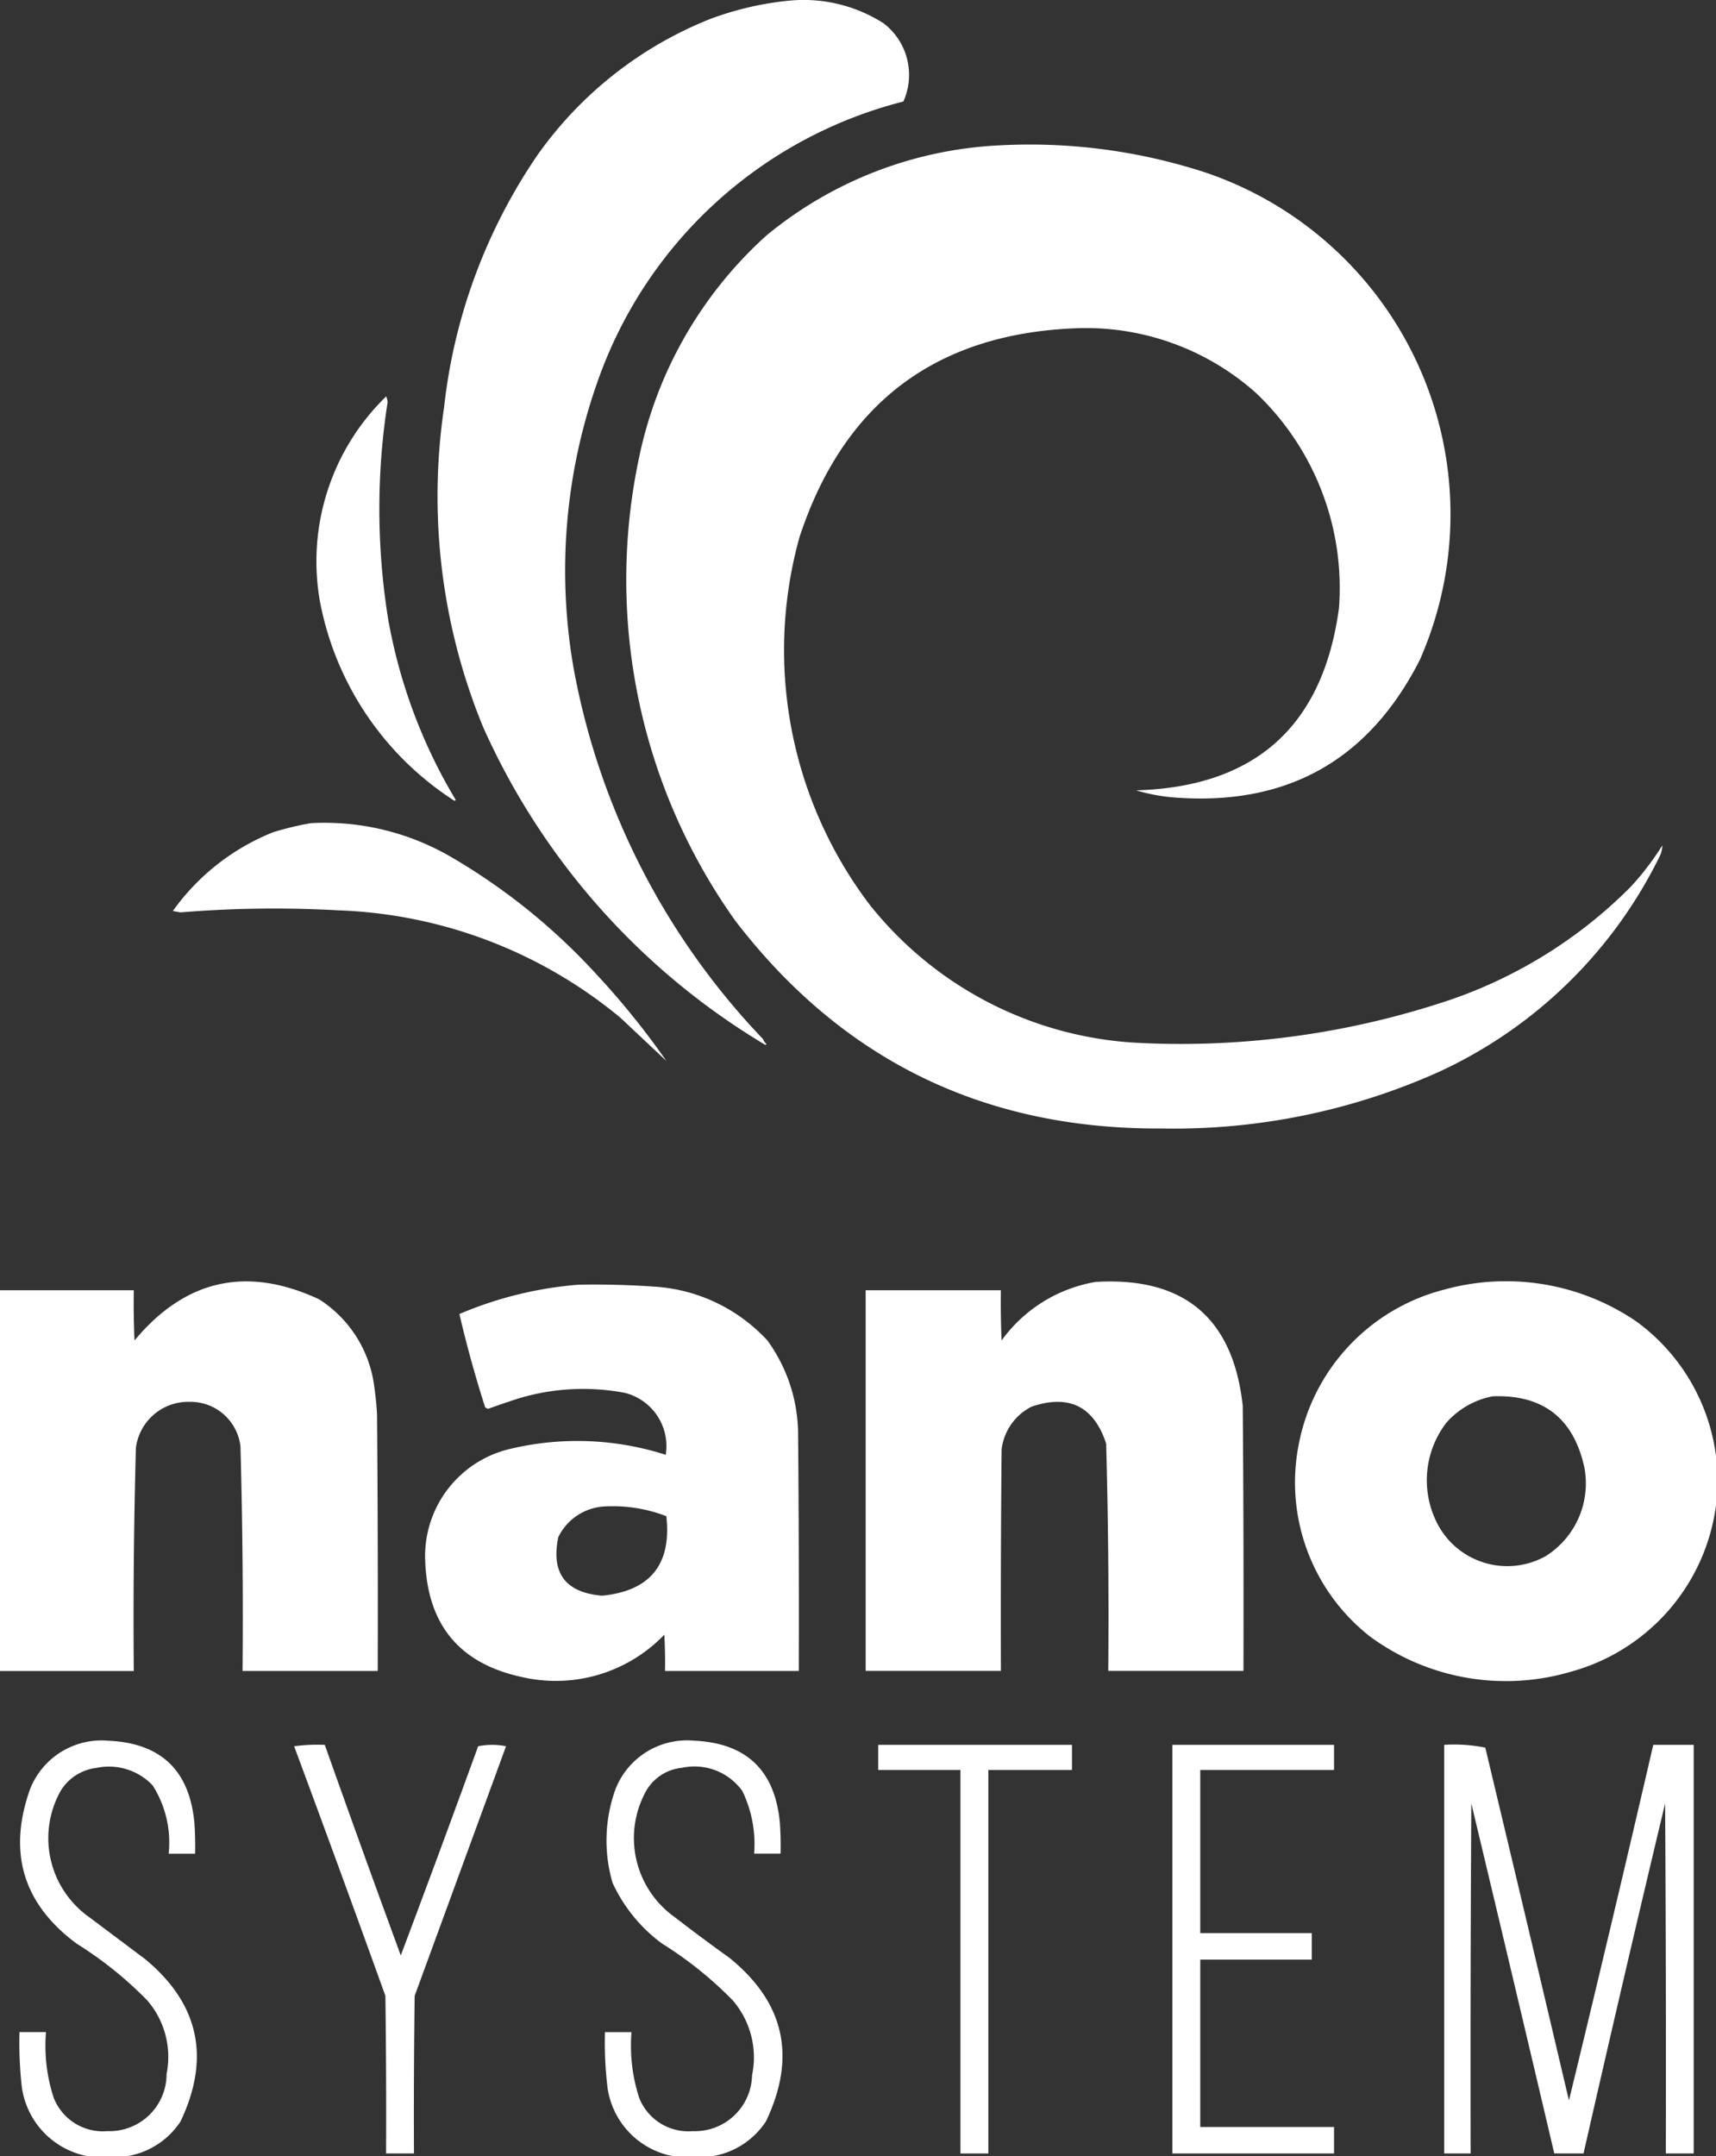
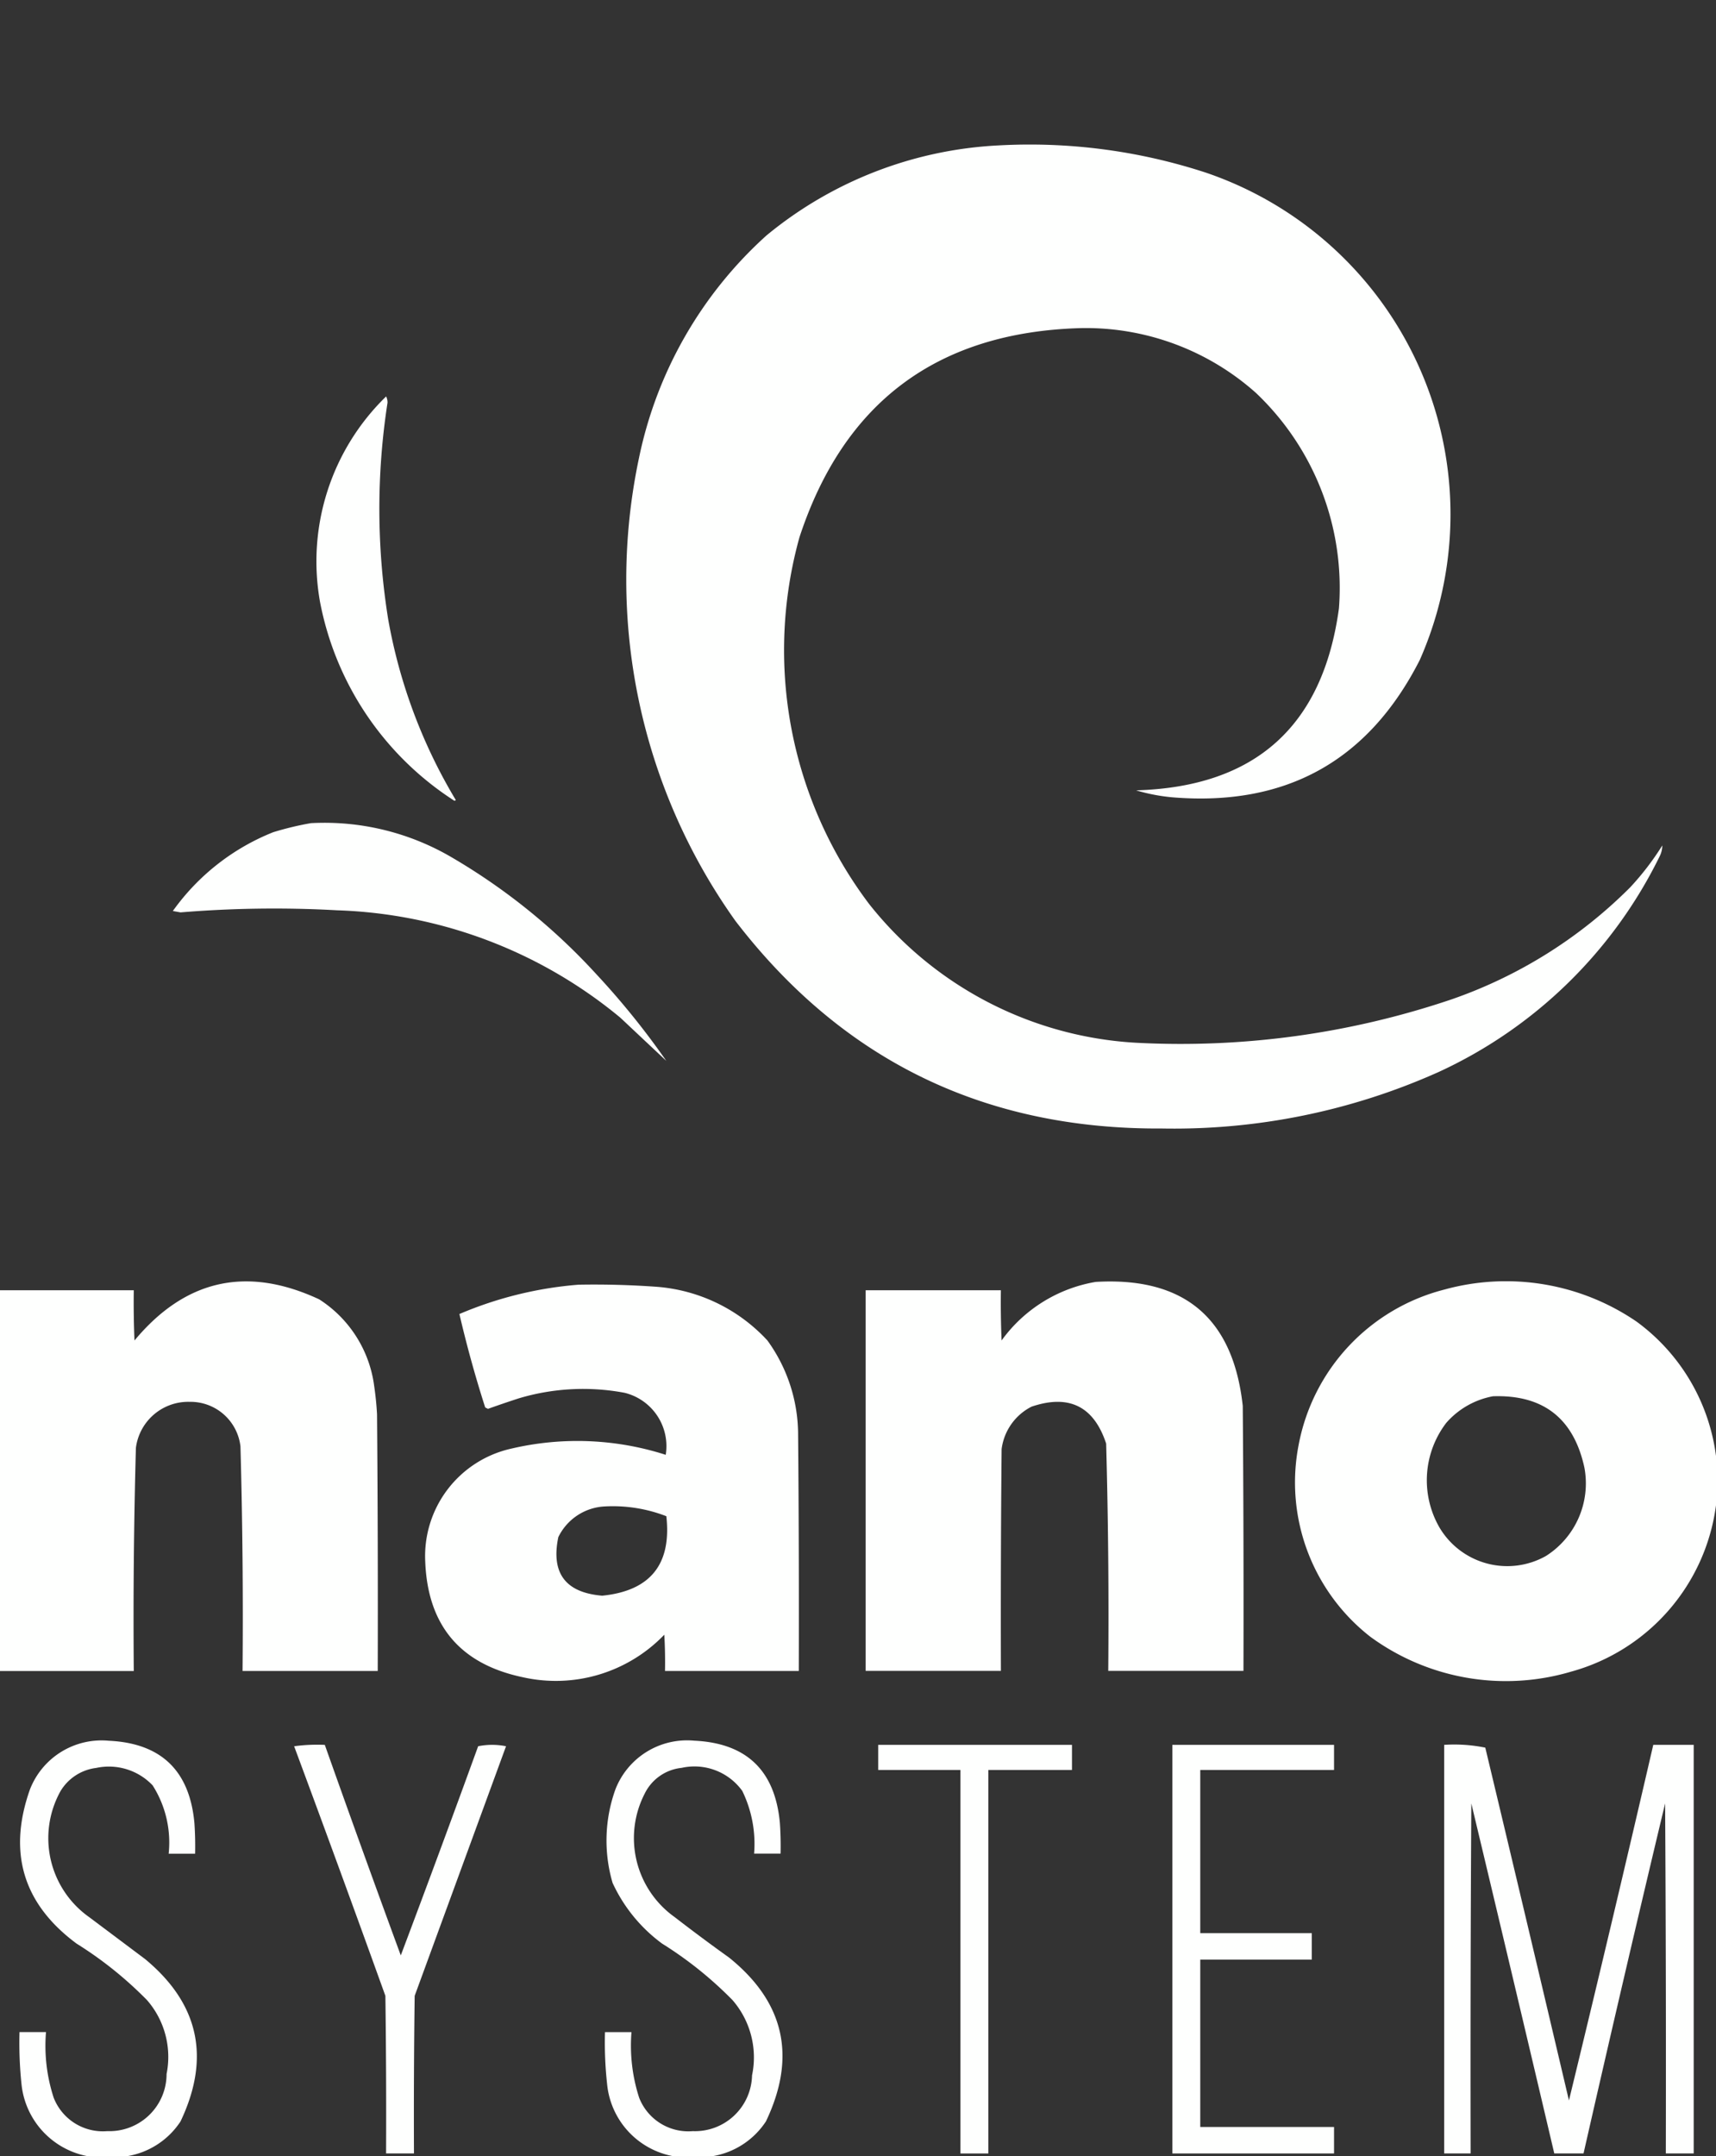
<svg xmlns="http://www.w3.org/2000/svg" width="105.181" height="132.121" viewBox="0 0 105.181 132.121">
  <rect x="0" y="0" width="105.181" height="132.121" fill="#333333" stroke="none" />
  <g id="Nanosystem_logo_svg" data-name="Nanosystem logo svg" transform="translate(0.5 -57.201)">
    <g id="Pittogramma" transform="translate(10.095 57.201)">
-       <path id="Tracciato_1" data-name="Tracciato 1" d="M335.094,57.227a9.1,9.1,0,0,1,5.639,1.41,3.985,3.985,0,0,1,1.2,4.785A26.854,26.854,0,0,0,323.26,80.382a34.763,34.763,0,0,0-1.538,17.772,44.424,44.424,0,0,0,11.62,22.728.6.6,0,0,0,.214.3l-.085.043a43.169,43.169,0,0,1-17.3-19.481,37.184,37.184,0,0,1-2.392-19.567A33.972,33.972,0,0,1,319.5,66.711a23.691,23.691,0,0,1,10.552-8.331A19.023,19.023,0,0,1,335.094,57.227Z" transform="translate(-297.157 -57.201)" fill="#fefffe" fill-rule="evenodd" />
      <path id="Tracciato_2" data-name="Tracciato 2" d="M471.892,160.935a34.713,34.713,0,0,1,12.731,1.666,22.111,22.111,0,0,1,13.116,29.862q-4.721,9.278-15.166,8.416a11.363,11.363,0,0,1-2.222-.427q10.953-.316,12.432-11.15a16.464,16.464,0,0,0-5.084-13.2,15.663,15.663,0,0,0-10.766-3.973q-13.13.382-17.217,12.817a25.808,25.808,0,0,0,4.272,22.472,22.474,22.474,0,0,0,16.362,8.5,51.836,51.836,0,0,0,19.31-2.649,28.766,28.766,0,0,0,10.979-6.878,16.877,16.877,0,0,0,1.965-2.563,1.522,1.522,0,0,1-.171.684,28.223,28.223,0,0,1-13.543,13.2,39.689,39.689,0,0,1-16.961,3.46q-16.3.1-26.146-12.731a36.019,36.019,0,0,1-5.9-28.367,25.2,25.2,0,0,1,7.818-13.628A24.242,24.242,0,0,1,471.892,160.935Z" transform="translate(-421.309 -152.024)" fill="#fefffe" fill-rule="evenodd" />
      <path id="Tracciato_3" data-name="Tracciato 3" d="M231.028,341.5a.846.846,0,0,1,.085.384,42.56,42.56,0,0,0,.043,13.286,32.525,32.525,0,0,0,4.144,11.065l-.085.043a18.644,18.644,0,0,1-8.245-12.218A14.09,14.09,0,0,1,231.028,341.5Z" transform="translate(-217.955 -317.209)" fill="#fefffe" fill-rule="evenodd" />
      <path id="Tracciato_4" data-name="Tracciato 4" d="M131.959,647.292a15.425,15.425,0,0,1,8.63,2.093,37.935,37.935,0,0,1,8.843,7.135,48.267,48.267,0,0,1,4.315,5.34q-1.386-1.3-2.82-2.649a28.647,28.647,0,0,0-17.345-6.579,69.789,69.789,0,0,0-9.612.128l-.47-.085a13.839,13.839,0,0,1,6.152-4.828A19,19,0,0,1,131.959,647.292Z" transform="translate(-123.5 -596.854)" fill="#fefffe" fill-rule="evenodd" />
    </g>
    <g id="Logotipo" transform="translate(-0.5 135.715)">
      <g id="Nano" transform="translate(0)">
        <path id="Tracciato_5" data-name="Tracciato 5" d="M-.5,1000V976.67H7.7q-.021,1.539.043,3.076,4.674-5.616,11.321-2.521a7.447,7.447,0,0,1,3.375,5.34q.125.85.171,1.709.064,7.86.043,15.722H14.367q.061-6.882-.128-13.756a3.081,3.081,0,0,0-3.119-2.734,3.232,3.232,0,0,0-3.29,2.82Q7.642,993.156,7.7,1000Z" transform="translate(0.5 -976.123)" fill="#fefffe" fill-rule="evenodd" />
        <path id="Tracciato_8" data-name="Tracciato 8" d="M313.9,978.407q2.4-.043,4.785.128a10.3,10.3,0,0,1,6.793,3.29,9.848,9.848,0,0,1,1.88,5.639q.064,7.305.043,14.611h-8.2q.021-1.111-.043-2.222a9.22,9.22,0,0,1-8.673,2.606q-5.753-1.209-5.981-7.092a6.749,6.749,0,0,1,5.3-6.921,17.722,17.722,0,0,1,9.442.385,3.365,3.365,0,0,0-2.521-3.8,13.76,13.76,0,0,0-6.494.342q-.945.308-1.88.641l-.171-.085q-.911-2.84-1.581-5.725A23.3,23.3,0,0,1,313.9,978.407Zm1.623,13.586a9.08,9.08,0,0,1,3.76.6q.491,4.422-3.93,4.87-3.38-.281-2.691-3.589A3.346,3.346,0,0,1,315.522,991.993Z" transform="translate(-278.44 -978.202)" fill="#fefffe" fill-rule="evenodd" />
        <path id="Tracciato_6" data-name="Tracciato 6" d="M634.6,976.219q8.133-.474,9.014,7.6.064,8.117.043,16.234h-8.288q.061-6.968-.128-13.927-1.129-3.426-4.571-2.264a3.4,3.4,0,0,0-1.837,2.606q-.064,6.793-.043,13.586H620.5V976.732h8.288q-.021,1.539.043,3.076A8.959,8.959,0,0,1,634.6,976.219Z" transform="translate(-567.44 -976.185)" fill="#fefffe" fill-rule="evenodd" />
        <path id="Tracciato_7" data-name="Tracciato 7" d="M954.6,986.817v2.991a12.221,12.221,0,0,1-8.886,10.21,14.071,14.071,0,0,1-12.3-2.136,11.99,11.99,0,0,1-4.4-11.748,12.143,12.143,0,0,1,8.929-9.527,14.187,14.187,0,0,1,11.791,1.965A12.111,12.111,0,0,1,954.6,986.817Zm-13.671-3.674q4.611-.153,5.6,4.358a5.267,5.267,0,0,1-2.35,5.426,4.829,4.829,0,0,1-6.536-1.752,5.787,5.787,0,0,1,.427-6.408A5.022,5.022,0,0,1,940.926,983.143Z" transform="translate(-849.417 -976.102)" fill="#fefffe" fill-rule="evenodd" />
      </g>
      <g id="System" transform="translate(1.187 28.141)">
        <path id="Tracciato_9" data-name="Tracciato 9" d="M19.981,1330.923H17.589a5.006,5.006,0,0,1-4.059-4.358,24.277,24.277,0,0,1-.128-3.247h1.623a10.253,10.253,0,0,0,.47,4.016,3.234,3.234,0,0,0,3.29,2.051,3.5,3.5,0,0,0,3.631-3.5,5.292,5.292,0,0,0-1.2-4.528,23.368,23.368,0,0,0-4.315-3.461q-4.911-3.638-2.862-9.441a4.709,4.709,0,0,1,4.828-2.99q4.814.22,5.255,5.041.064.94.043,1.88H22.544a6.514,6.514,0,0,0-.983-4.187,3.7,3.7,0,0,0-3.46-1.068,2.974,2.974,0,0,0-2.179,1.41,5.923,5.923,0,0,0,1.752,7.733l3.418,2.563q4.964,4.1,2.179,9.954A4.858,4.858,0,0,1,19.981,1330.923Z" transform="translate(-13.393 -1305.457)" fill="#fefffe" fill-rule="evenodd" />
        <path id="Tracciato_11" data-name="Tracciato 11" d="M210.5,1308.478a10.429,10.429,0,0,1,1.88-.085q2.289,6.461,4.657,12.9,2.408-6.389,4.742-12.816a4.321,4.321,0,0,1,1.709,0l-5.6,15.294q-.064,4.828-.043,9.655h-1.709q.021-4.828-.043-9.655Q213.332,1316.1,210.5,1308.478Z" transform="translate(-193.658 -1308.132)" fill="#fefffe" fill-rule="evenodd" />
        <path id="Tracciato_10" data-name="Tracciato 10" d="M439.983,1330.923h-2.392a4.978,4.978,0,0,1-4.059-4.443,23.158,23.158,0,0,1-.128-3.161h1.623a10.412,10.412,0,0,0,.47,4.016,3.234,3.234,0,0,0,3.29,2.051,3.5,3.5,0,0,0,3.631-3.418,5.355,5.355,0,0,0-1.2-4.614,23.368,23.368,0,0,0-4.315-3.461,9.61,9.61,0,0,1-3.033-3.717,9.244,9.244,0,0,1,.171-5.725,4.709,4.709,0,0,1,4.828-2.99q4.814.22,5.255,5.041.064.94.043,1.88h-1.623a7.4,7.4,0,0,0-.726-3.845,3.614,3.614,0,0,0-3.717-1.41,2.843,2.843,0,0,0-2.264,1.581,5.942,5.942,0,0,0,1.837,7.562q1.643,1.27,3.332,2.478,5.1,4.1,2.264,10.04A4.865,4.865,0,0,1,439.983,1330.923Z" transform="translate(-397.509 -1305.457)" fill="#fefffe" fill-rule="evenodd" />
        <path id="Tracciato_12" data-name="Tracciato 12" d="M629.5,1308.5h11.877v1.538H636.25v23.5h-1.709v-23.5H629.5Z" transform="translate(-576.858 -1308.24)" fill="#fefffe" fill-rule="evenodd" />
        <path id="Tracciato_13" data-name="Tracciato 13" d="M840.5,1308.5h9.911v1.538h-8.2v10h6.836v1.623h-6.836v10.253h8.2v1.623H840.5Z" transform="translate(-769.829 -1308.24)" fill="#fefffe" fill-rule="evenodd" />
        <path id="Tracciato_14" data-name="Tracciato 14" d="M1035.5,1308.291a9.546,9.546,0,0,1,2.521.171q2.584,10.8,5.127,21.617,2.645-10.879,5.169-21.788h2.478v25.035h-1.709q.022-10.724-.043-21.446-2.561,10.712-5,21.446h-1.794q-2.521-10.726-5.084-21.446-.064,10.724-.043,21.446H1035.5Z" transform="translate(-948.168 -1308.031)" fill="#fefffe" fill-rule="evenodd" />
      </g>
    </g>
  </g>
</svg>